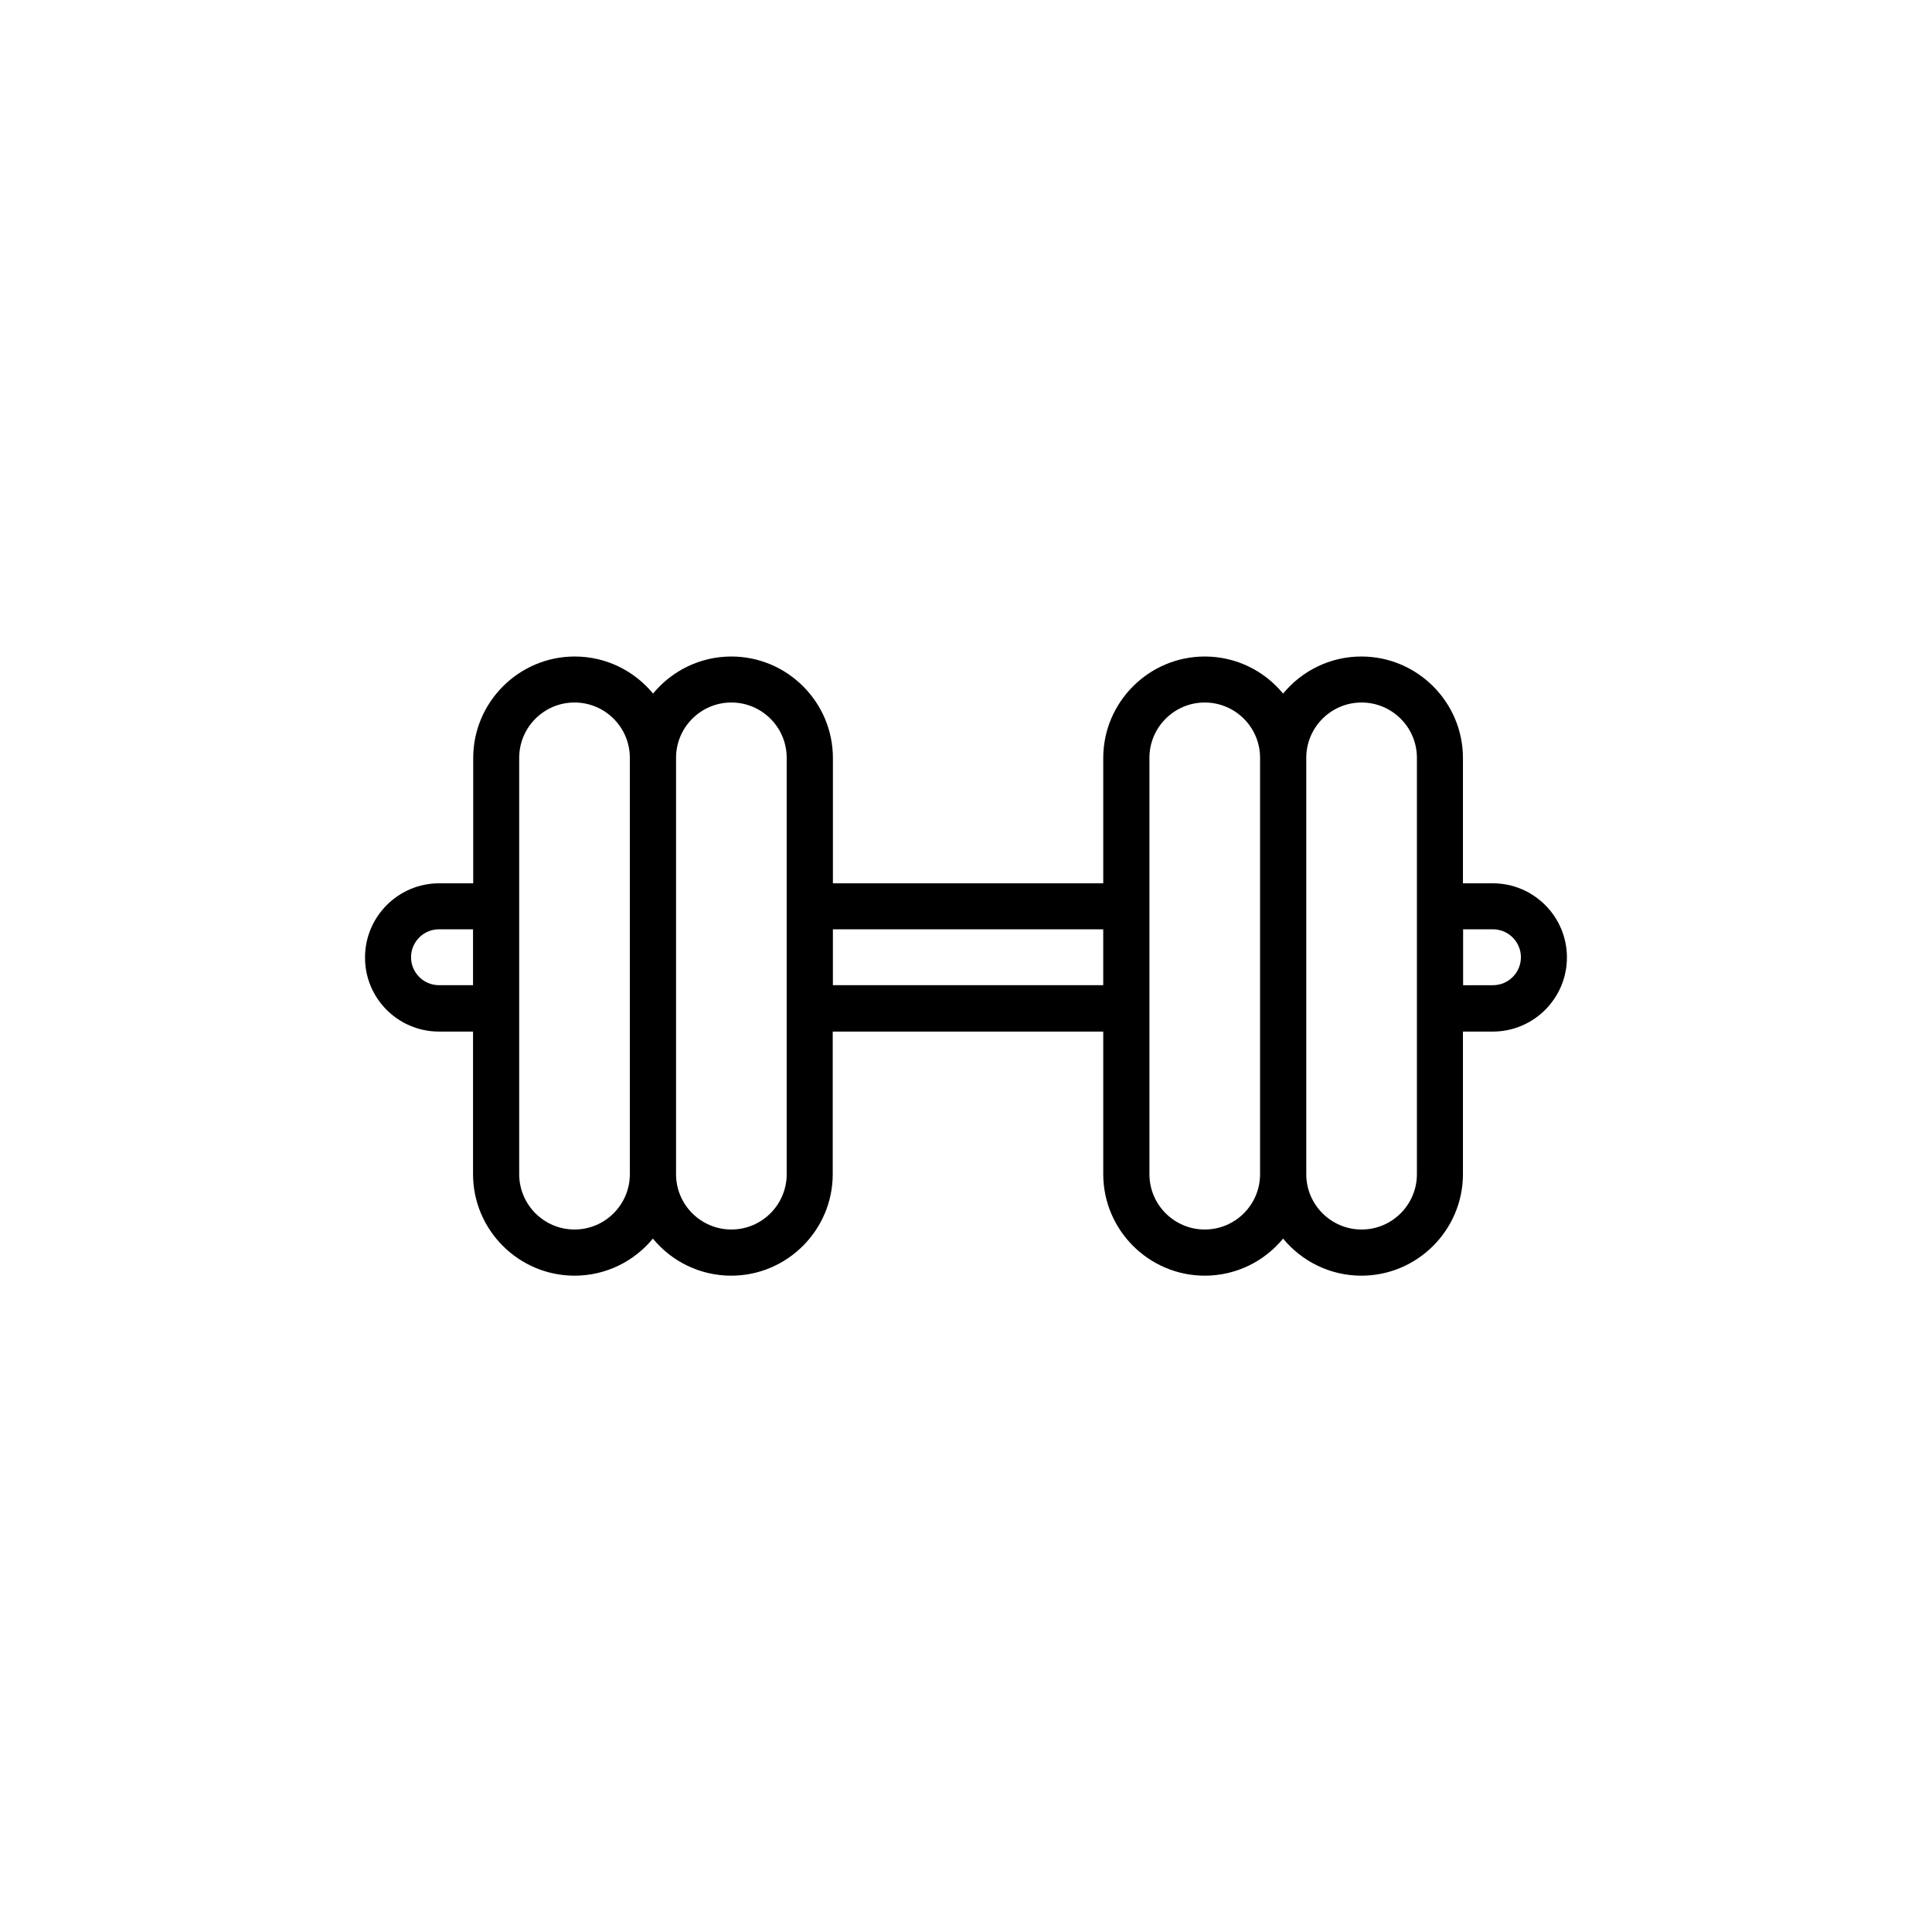
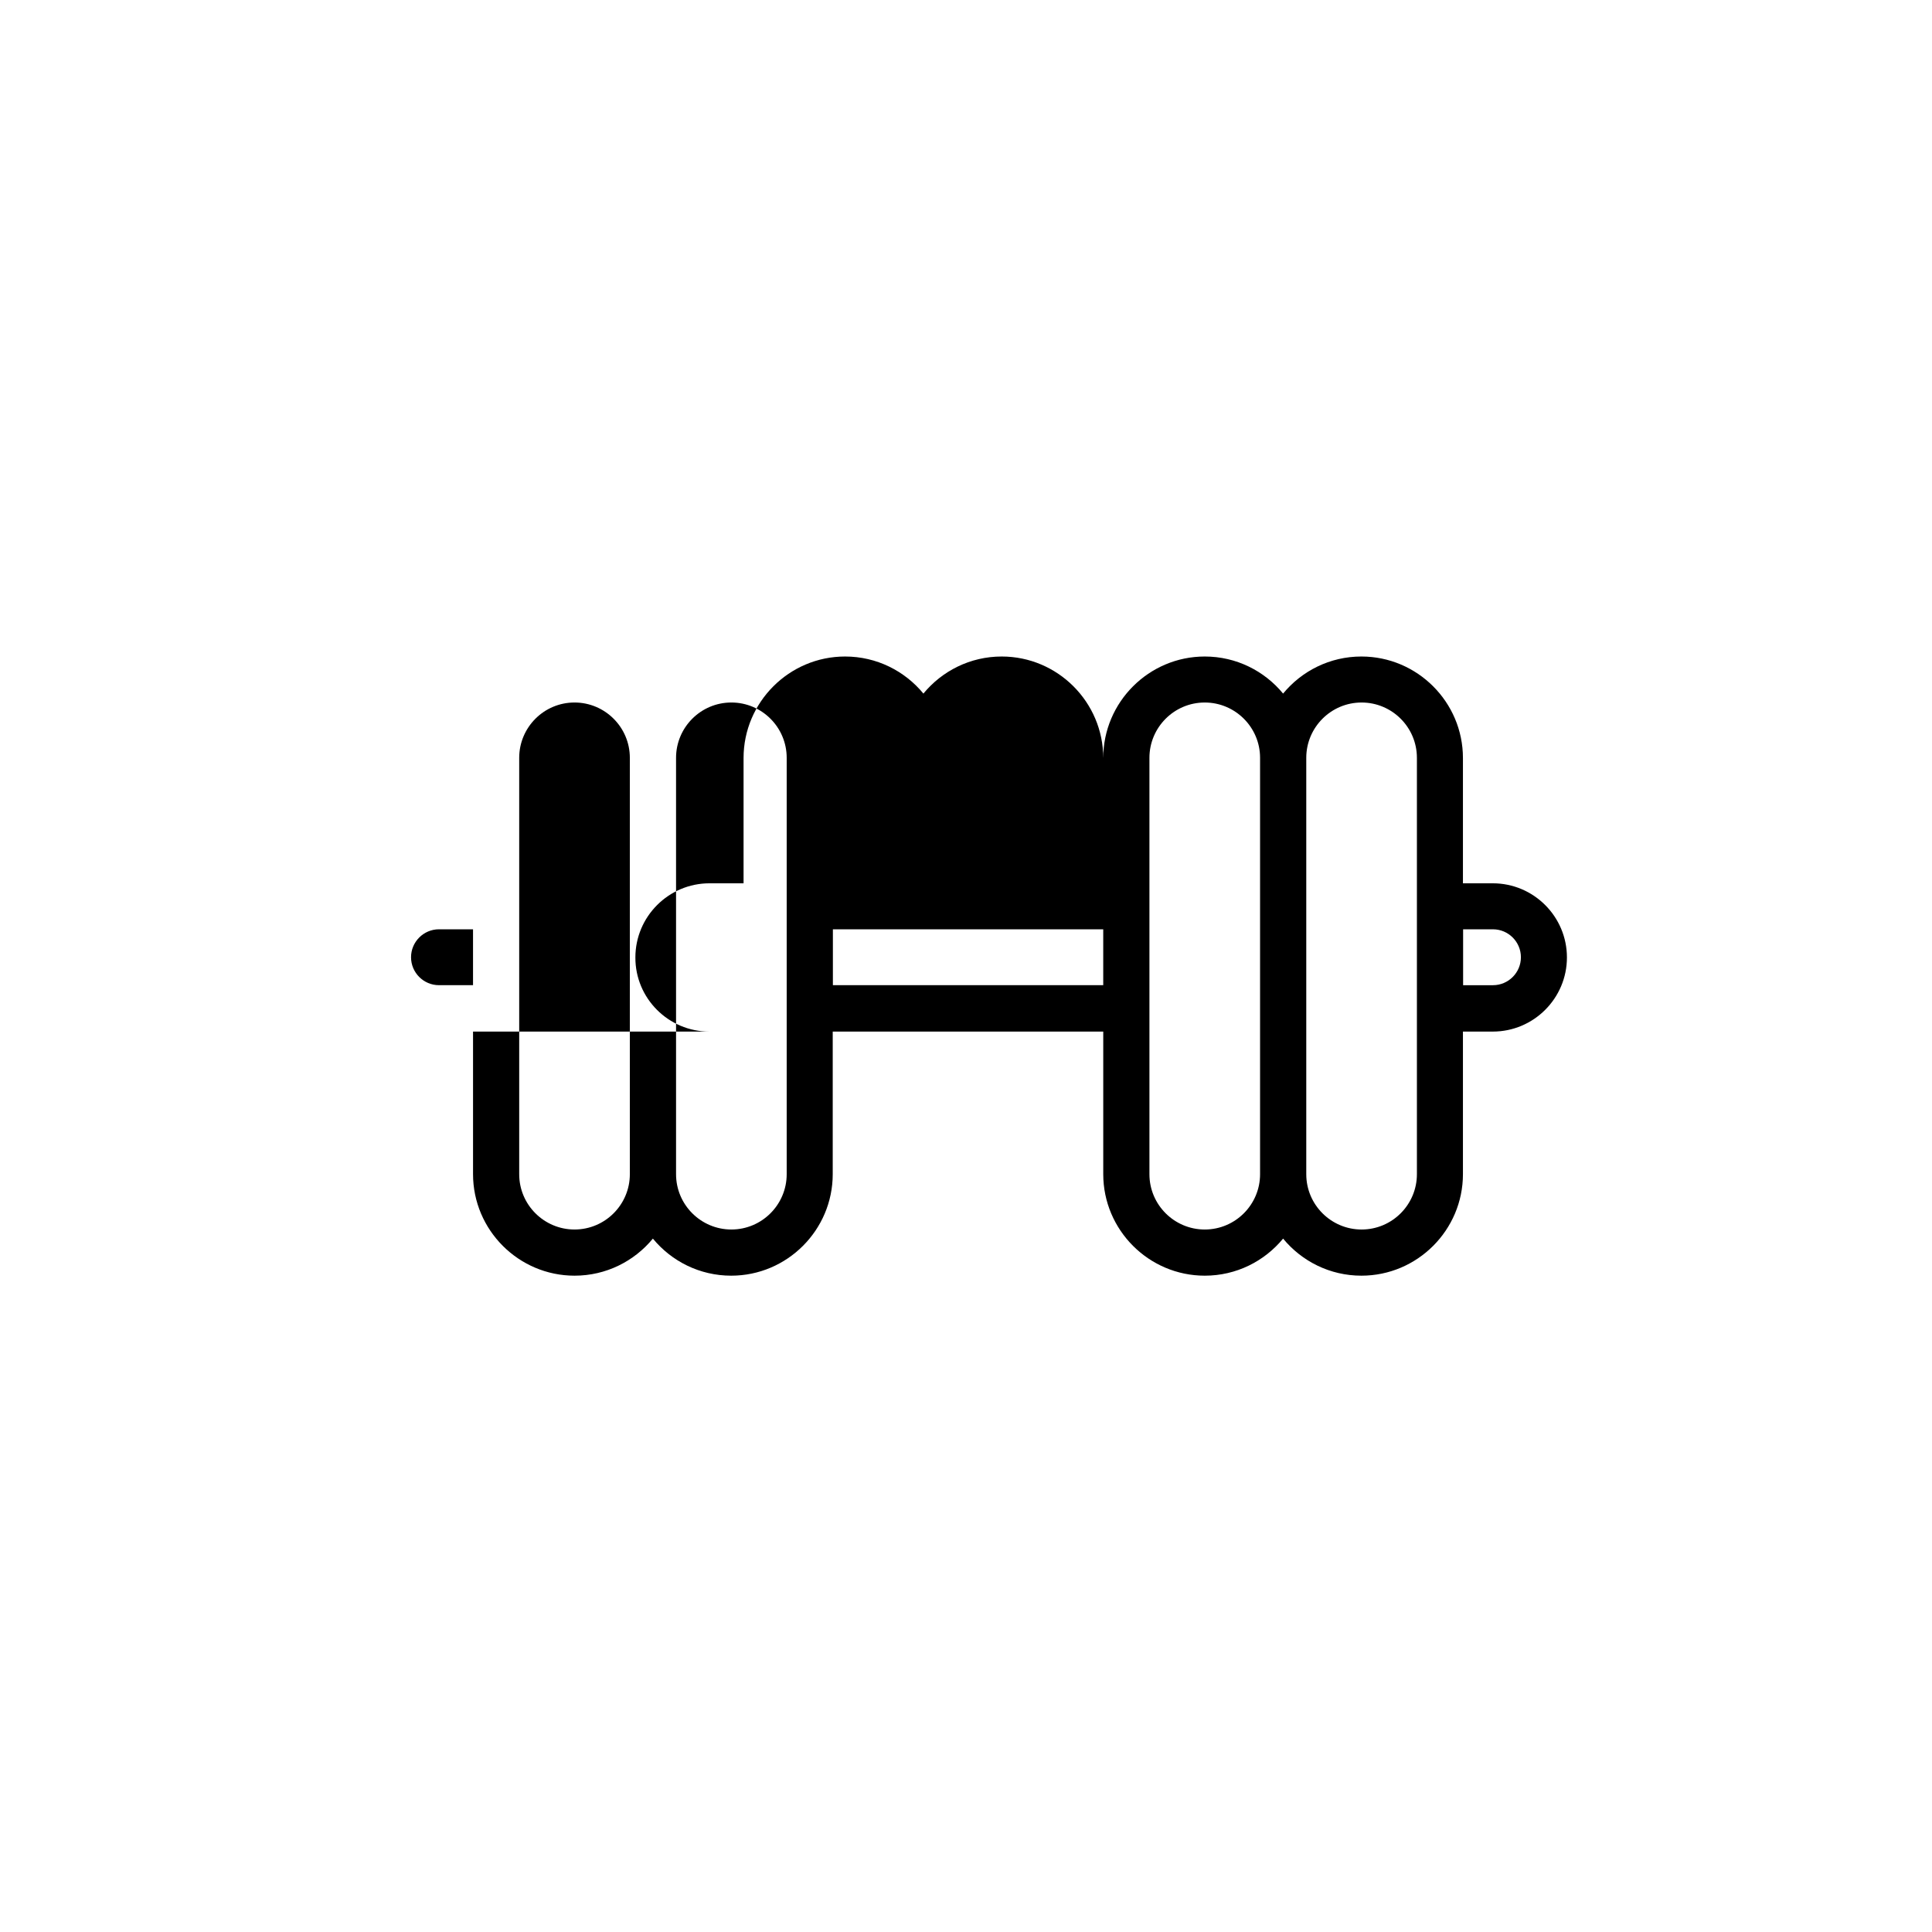
<svg xmlns="http://www.w3.org/2000/svg" fill="#000000" width="800px" height="800px" version="1.1" viewBox="144 144 512 512">
-   <path d="m260.34 417.38h9.02v37.785c0 14.812 12.09 26.902 26.902 26.902 8.363 0 15.82-3.828 20.758-9.824 4.938 5.996 12.395 9.824 20.758 9.824 14.812 0 26.902-12.09 26.902-26.902v-37.785h71.691v37.785c0 14.812 12.09 26.902 26.902 26.902 8.363 0 15.82-3.828 20.758-9.824 4.938 5.996 12.395 9.824 20.758 9.824 14.812 0 26.902-12.09 26.902-26.902v-37.785h7.91c10.832 0 19.648-8.816 19.648-19.648s-8.816-19.648-19.648-19.648h-7.91v-33.199c0-14.812-12.09-26.902-26.902-26.902-8.363 0-15.82 3.828-20.758 9.824-4.938-5.996-12.395-9.824-20.758-9.824-14.812 0-26.902 12.09-26.902 26.902v33.199h-71.645v-33.199c0-14.812-12.09-26.902-26.902-26.902-8.363 0-15.82 3.828-20.758 9.824-4.938-5.996-12.395-9.824-20.758-9.824-14.812 0-26.902 12.09-26.902 26.902v33.199h-9.02c-10.832 0-19.648 8.816-19.648 19.648-0.047 10.832 8.77 19.648 19.602 19.648zm279.31-27.105c4.082 0 7.406 3.324 7.406 7.406 0 4.082-3.324 7.406-7.406 7.406h-7.91v-14.812zm-34.816-60.102c8.062 0 14.66 6.551 14.66 14.66v110.34c0 8.062-6.551 14.66-14.66 14.66-8.062 0-14.66-6.551-14.66-14.66v-110.34c0-8.062 6.551-14.66 14.66-14.66zm-56.223 14.66c0-8.062 6.551-14.66 14.66-14.66 8.062 0 14.66 6.551 14.66 14.66v110.34c0 8.062-6.551 14.66-14.66 14.66-8.062 0-14.66-6.551-14.66-14.66zm-12.242 45.441v14.812h-71.645v-14.812zm-98.547-60.102c8.062 0 14.66 6.551 14.66 14.66v110.34c0 8.062-6.551 14.66-14.66 14.66-8.062 0-14.66-6.551-14.66-14.66v-110.34c0-8.062 6.551-14.66 14.66-14.66zm-56.227 14.66c0-8.062 6.551-14.66 14.66-14.66 8.062 0 14.66 6.551 14.66 14.66v110.34c0 8.062-6.551 14.66-14.66 14.66-8.062 0-14.66-6.551-14.66-14.66zm-21.258 45.441h9.02v14.812h-9.02c-4.082 0-7.406-3.324-7.406-7.406 0-4.078 3.324-7.406 7.406-7.406z" />
+   <path d="m260.34 417.38h9.02v37.785c0 14.812 12.09 26.902 26.902 26.902 8.363 0 15.82-3.828 20.758-9.824 4.938 5.996 12.395 9.824 20.758 9.824 14.812 0 26.902-12.09 26.902-26.902v-37.785h71.691v37.785c0 14.812 12.09 26.902 26.902 26.902 8.363 0 15.82-3.828 20.758-9.824 4.938 5.996 12.395 9.824 20.758 9.824 14.812 0 26.902-12.09 26.902-26.902v-37.785h7.91c10.832 0 19.648-8.816 19.648-19.648s-8.816-19.648-19.648-19.648h-7.91v-33.199c0-14.812-12.09-26.902-26.902-26.902-8.363 0-15.82 3.828-20.758 9.824-4.938-5.996-12.395-9.824-20.758-9.824-14.812 0-26.902 12.09-26.902 26.902v33.199v-33.199c0-14.812-12.09-26.902-26.902-26.902-8.363 0-15.82 3.828-20.758 9.824-4.938-5.996-12.395-9.824-20.758-9.824-14.812 0-26.902 12.09-26.902 26.902v33.199h-9.02c-10.832 0-19.648 8.816-19.648 19.648-0.047 10.832 8.77 19.648 19.602 19.648zm279.31-27.105c4.082 0 7.406 3.324 7.406 7.406 0 4.082-3.324 7.406-7.406 7.406h-7.91v-14.812zm-34.816-60.102c8.062 0 14.66 6.551 14.66 14.66v110.34c0 8.062-6.551 14.66-14.66 14.66-8.062 0-14.66-6.551-14.66-14.66v-110.34c0-8.062 6.551-14.66 14.66-14.66zm-56.223 14.66c0-8.062 6.551-14.66 14.66-14.66 8.062 0 14.66 6.551 14.66 14.66v110.34c0 8.062-6.551 14.66-14.66 14.66-8.062 0-14.66-6.551-14.66-14.66zm-12.242 45.441v14.812h-71.645v-14.812zm-98.547-60.102c8.062 0 14.66 6.551 14.66 14.66v110.34c0 8.062-6.551 14.66-14.66 14.66-8.062 0-14.66-6.551-14.66-14.66v-110.34c0-8.062 6.551-14.66 14.66-14.66zm-56.227 14.66c0-8.062 6.551-14.66 14.66-14.66 8.062 0 14.66 6.551 14.66 14.66v110.34c0 8.062-6.551 14.66-14.66 14.66-8.062 0-14.66-6.551-14.66-14.66zm-21.258 45.441h9.02v14.812h-9.02c-4.082 0-7.406-3.324-7.406-7.406 0-4.078 3.324-7.406 7.406-7.406z" />
</svg>